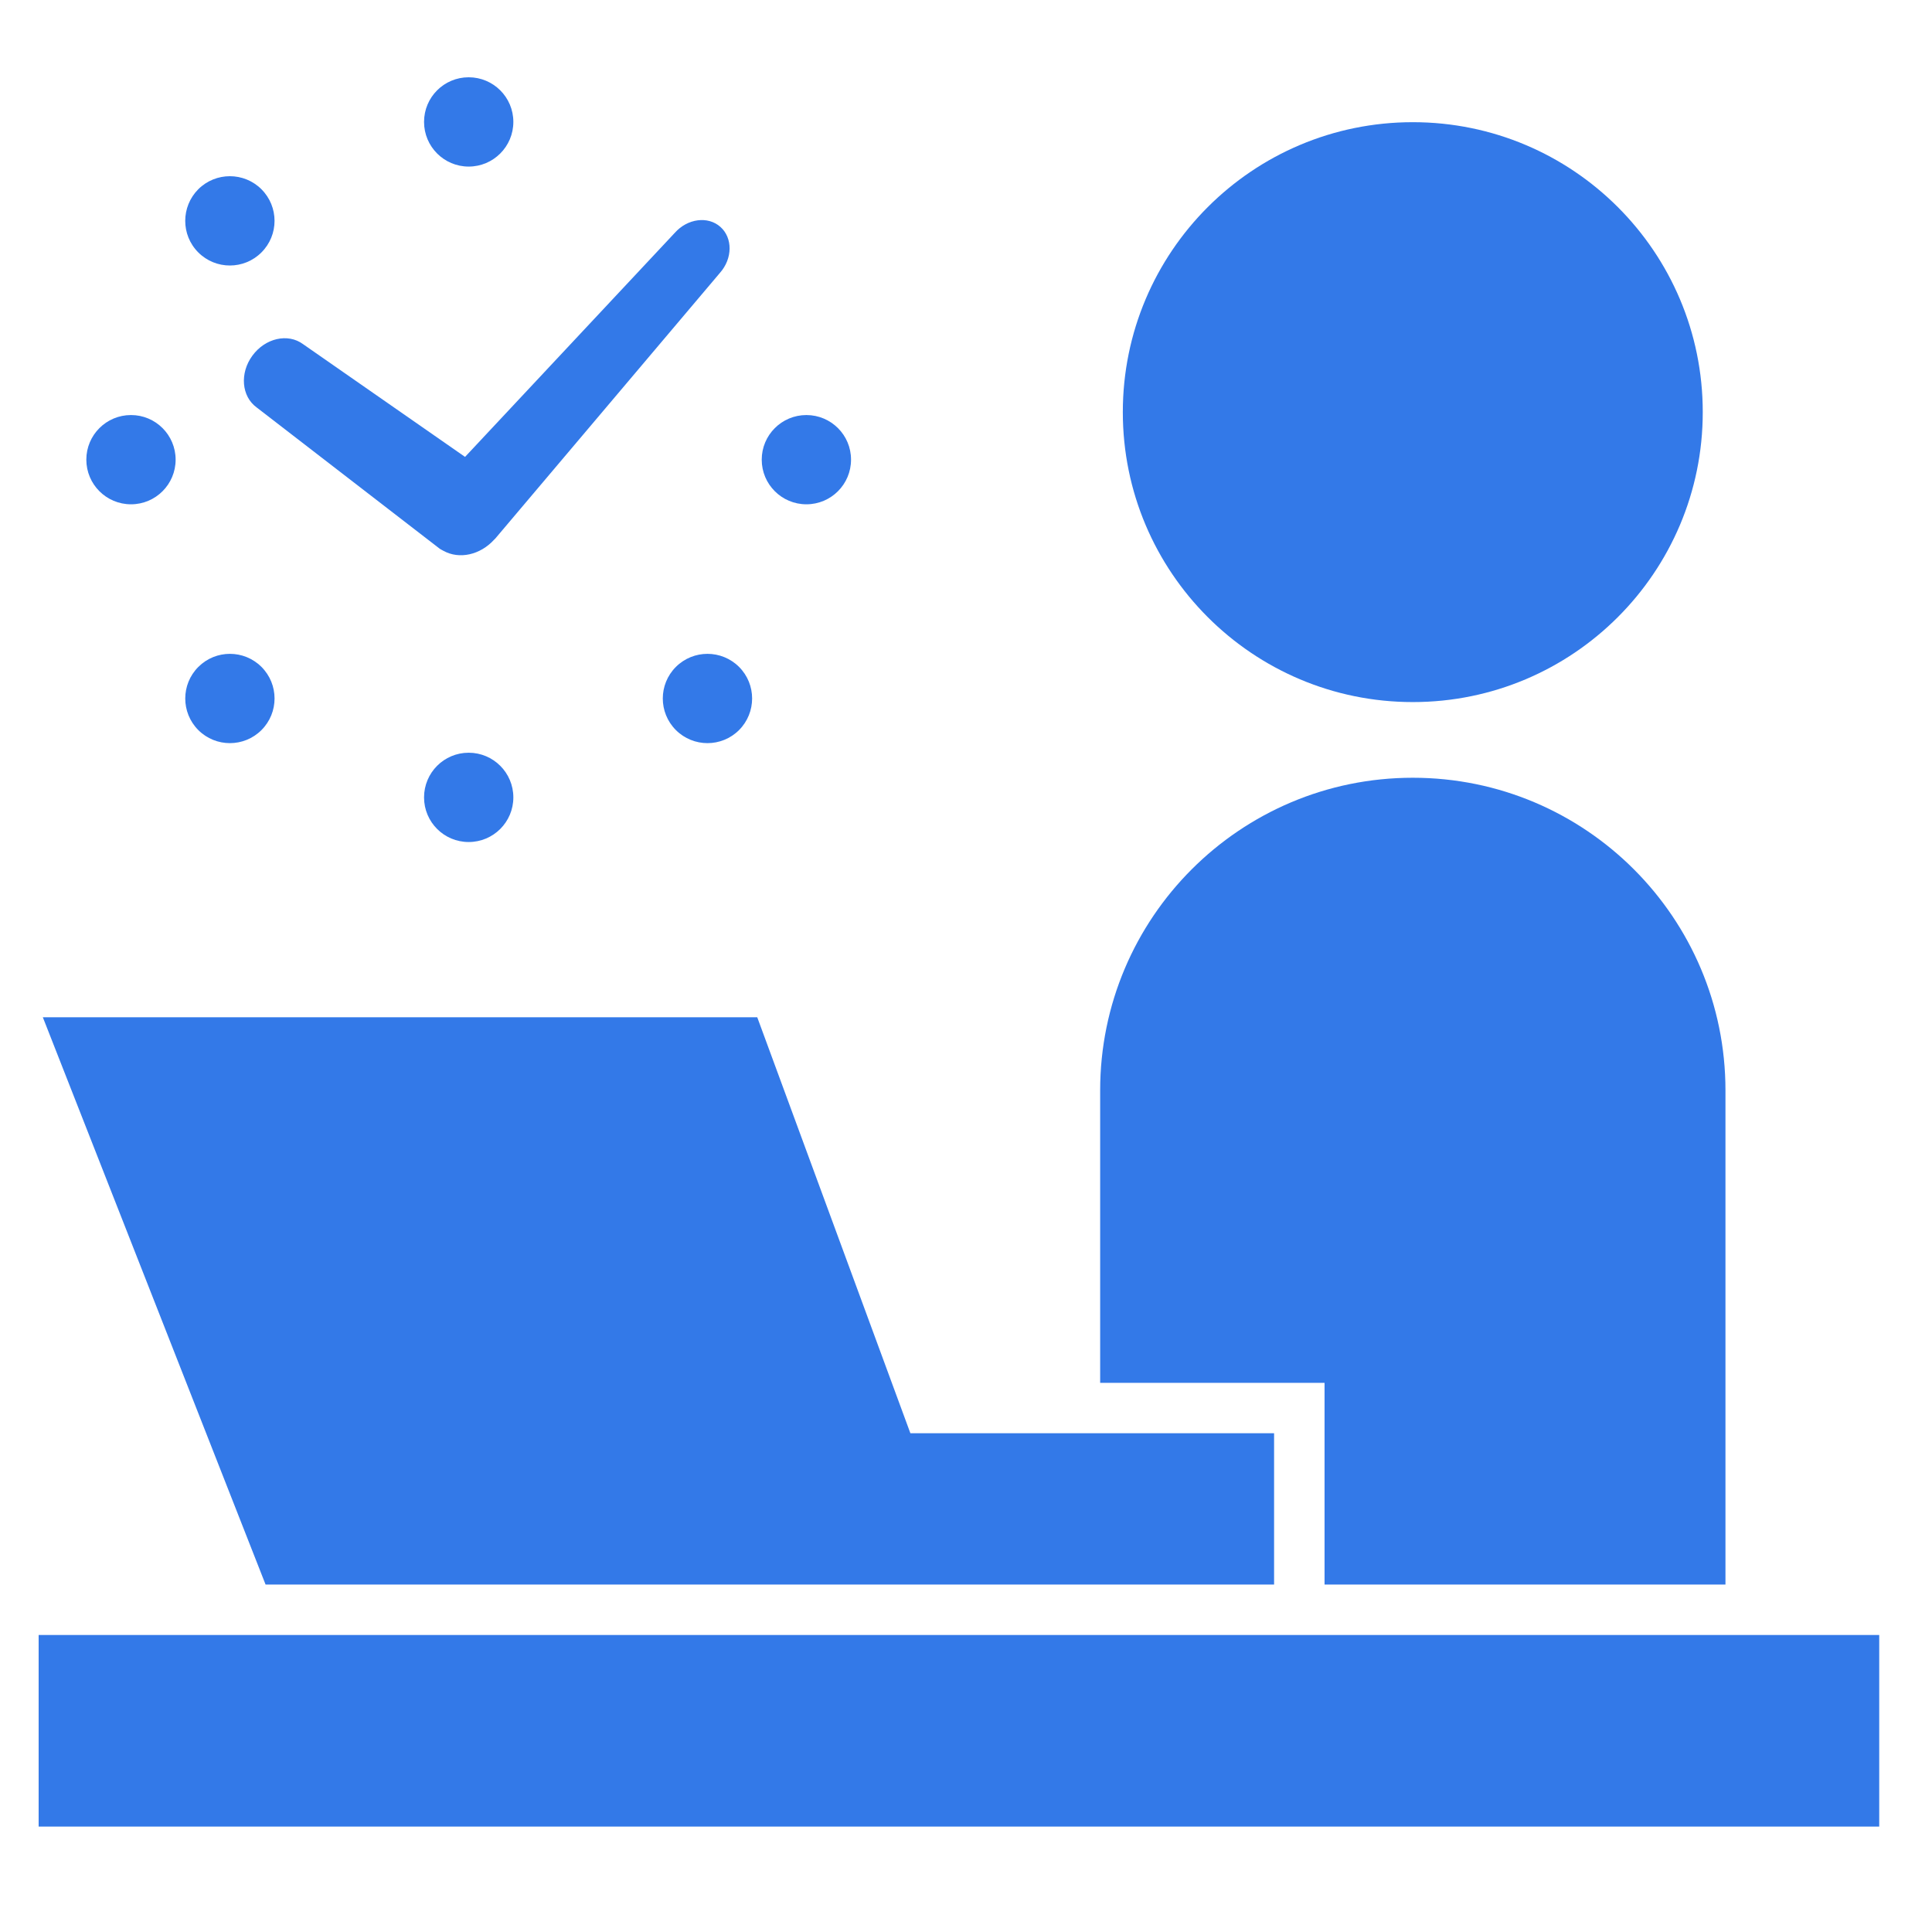
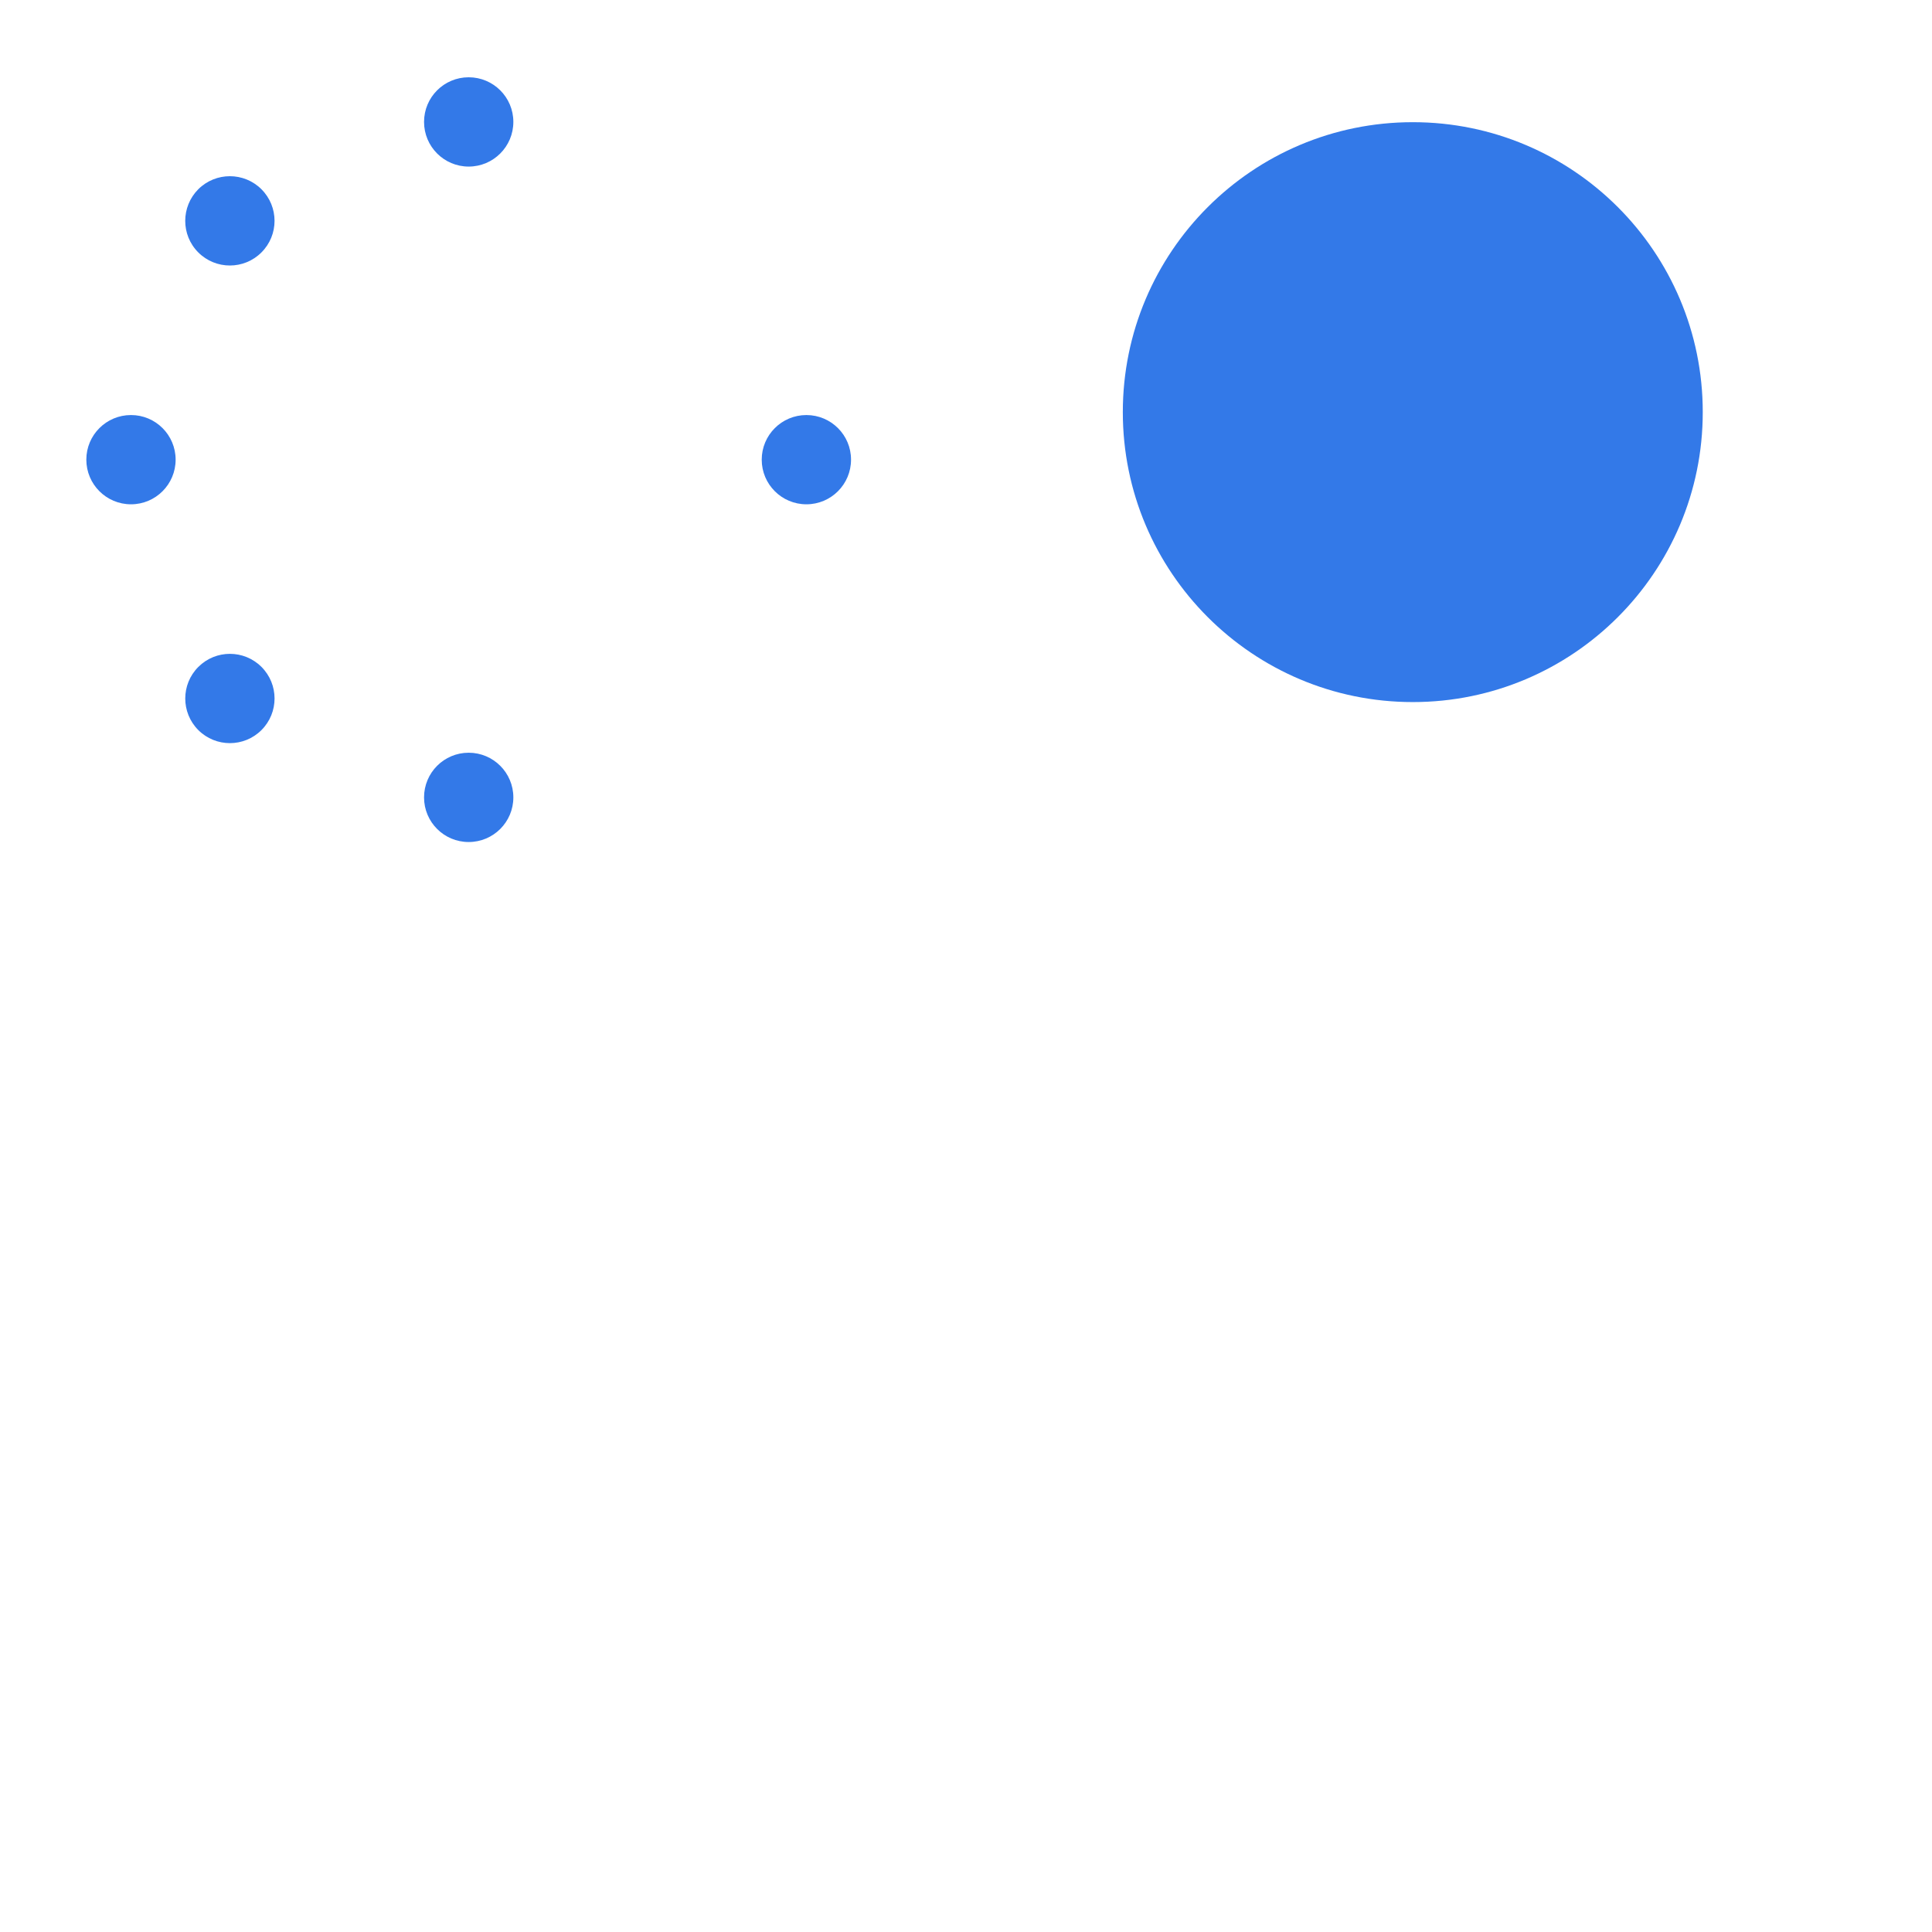
<svg xmlns="http://www.w3.org/2000/svg" width="41" height="41" viewBox="0 0 41 41" fill="none">
  <path d="M29.982 14.899C33.38 14.899 36.135 12.144 36.135 8.746C36.135 5.347 33.38 2.593 29.982 2.593C26.583 2.593 23.828 5.347 23.828 8.746C23.828 12.144 26.583 14.899 29.982 14.899Z" fill="#3379E8" />
-   <path d="M39.88 34.697H0.82V38.763H39.88V34.697Z" fill="#3379E8" />
-   <path d="M28.109 33.627H36.617V23.14C36.617 19.476 33.646 16.505 29.982 16.505C26.317 16.505 23.347 19.476 23.347 23.14V29.346H28.109V33.627Z" fill="#3379E8" />
-   <path d="M10.541 33.627H20.796H27.038V30.416H19.32L16.07 21.588H0.909L5.636 33.627H10.541Z" fill="#3379E8" />
-   <path d="M5.446 8.646L9.332 11.645C9.348 11.658 9.368 11.664 9.386 11.676C9.395 11.68 9.402 11.685 9.41 11.689C9.746 11.876 10.191 11.778 10.488 11.451C10.496 11.441 10.505 11.435 10.514 11.425L15.277 5.792C15.548 5.488 15.552 5.05 15.288 4.815C15.024 4.58 14.59 4.637 14.32 4.941L9.869 9.696L6.431 7.303C6.11 7.066 5.628 7.175 5.356 7.548C5.084 7.918 5.124 8.411 5.446 8.646Z" fill="#3379E8" />
  <path d="M8.999 16.922C8.999 17.446 9.423 17.869 9.946 17.869C10.469 17.869 10.894 17.446 10.894 16.922C10.894 16.398 10.469 15.974 9.946 15.974C9.423 15.974 8.999 16.398 8.999 16.922Z" fill="#3379E8" />
  <path d="M9.946 3.535C10.469 3.535 10.894 3.111 10.894 2.587C10.894 2.063 10.469 1.64 9.946 1.64C9.423 1.64 8.999 2.063 8.999 2.587C8.999 3.111 9.423 3.535 9.946 3.535Z" fill="#3379E8" />
-   <path d="M14.343 14.153C13.973 14.523 13.973 15.123 14.343 15.493C14.714 15.863 15.314 15.863 15.684 15.493C16.053 15.123 16.054 14.523 15.684 14.153C15.313 13.783 14.714 13.783 14.343 14.153Z" fill="#3379E8" />
  <path d="M5.548 5.357C5.919 4.987 5.919 4.387 5.548 4.016C5.178 3.647 4.578 3.647 4.208 4.016C3.839 4.387 3.838 4.987 4.208 5.357C4.579 5.727 5.178 5.727 5.548 5.357Z" fill="#3379E8" />
  <path d="M17.113 10.702C17.636 10.702 18.061 10.278 18.06 9.754C18.061 9.232 17.636 8.808 17.113 8.808C16.589 8.808 16.165 9.232 16.165 9.755C16.165 10.278 16.589 10.702 17.113 10.702Z" fill="#3379E8" />
  <path d="M2.78 10.702C3.303 10.702 3.727 10.278 3.727 9.755C3.727 9.232 3.303 8.807 2.779 8.808C2.256 8.808 1.832 9.232 1.832 9.754C1.832 10.278 2.256 10.702 2.78 10.702Z" fill="#3379E8" />
  <path d="M4.209 14.153C3.839 14.523 3.839 15.123 4.208 15.493C4.579 15.863 5.179 15.863 5.549 15.493C5.919 15.123 5.919 14.523 5.549 14.153C5.179 13.783 4.579 13.783 4.209 14.153Z" fill="#3379E8" />
</svg>